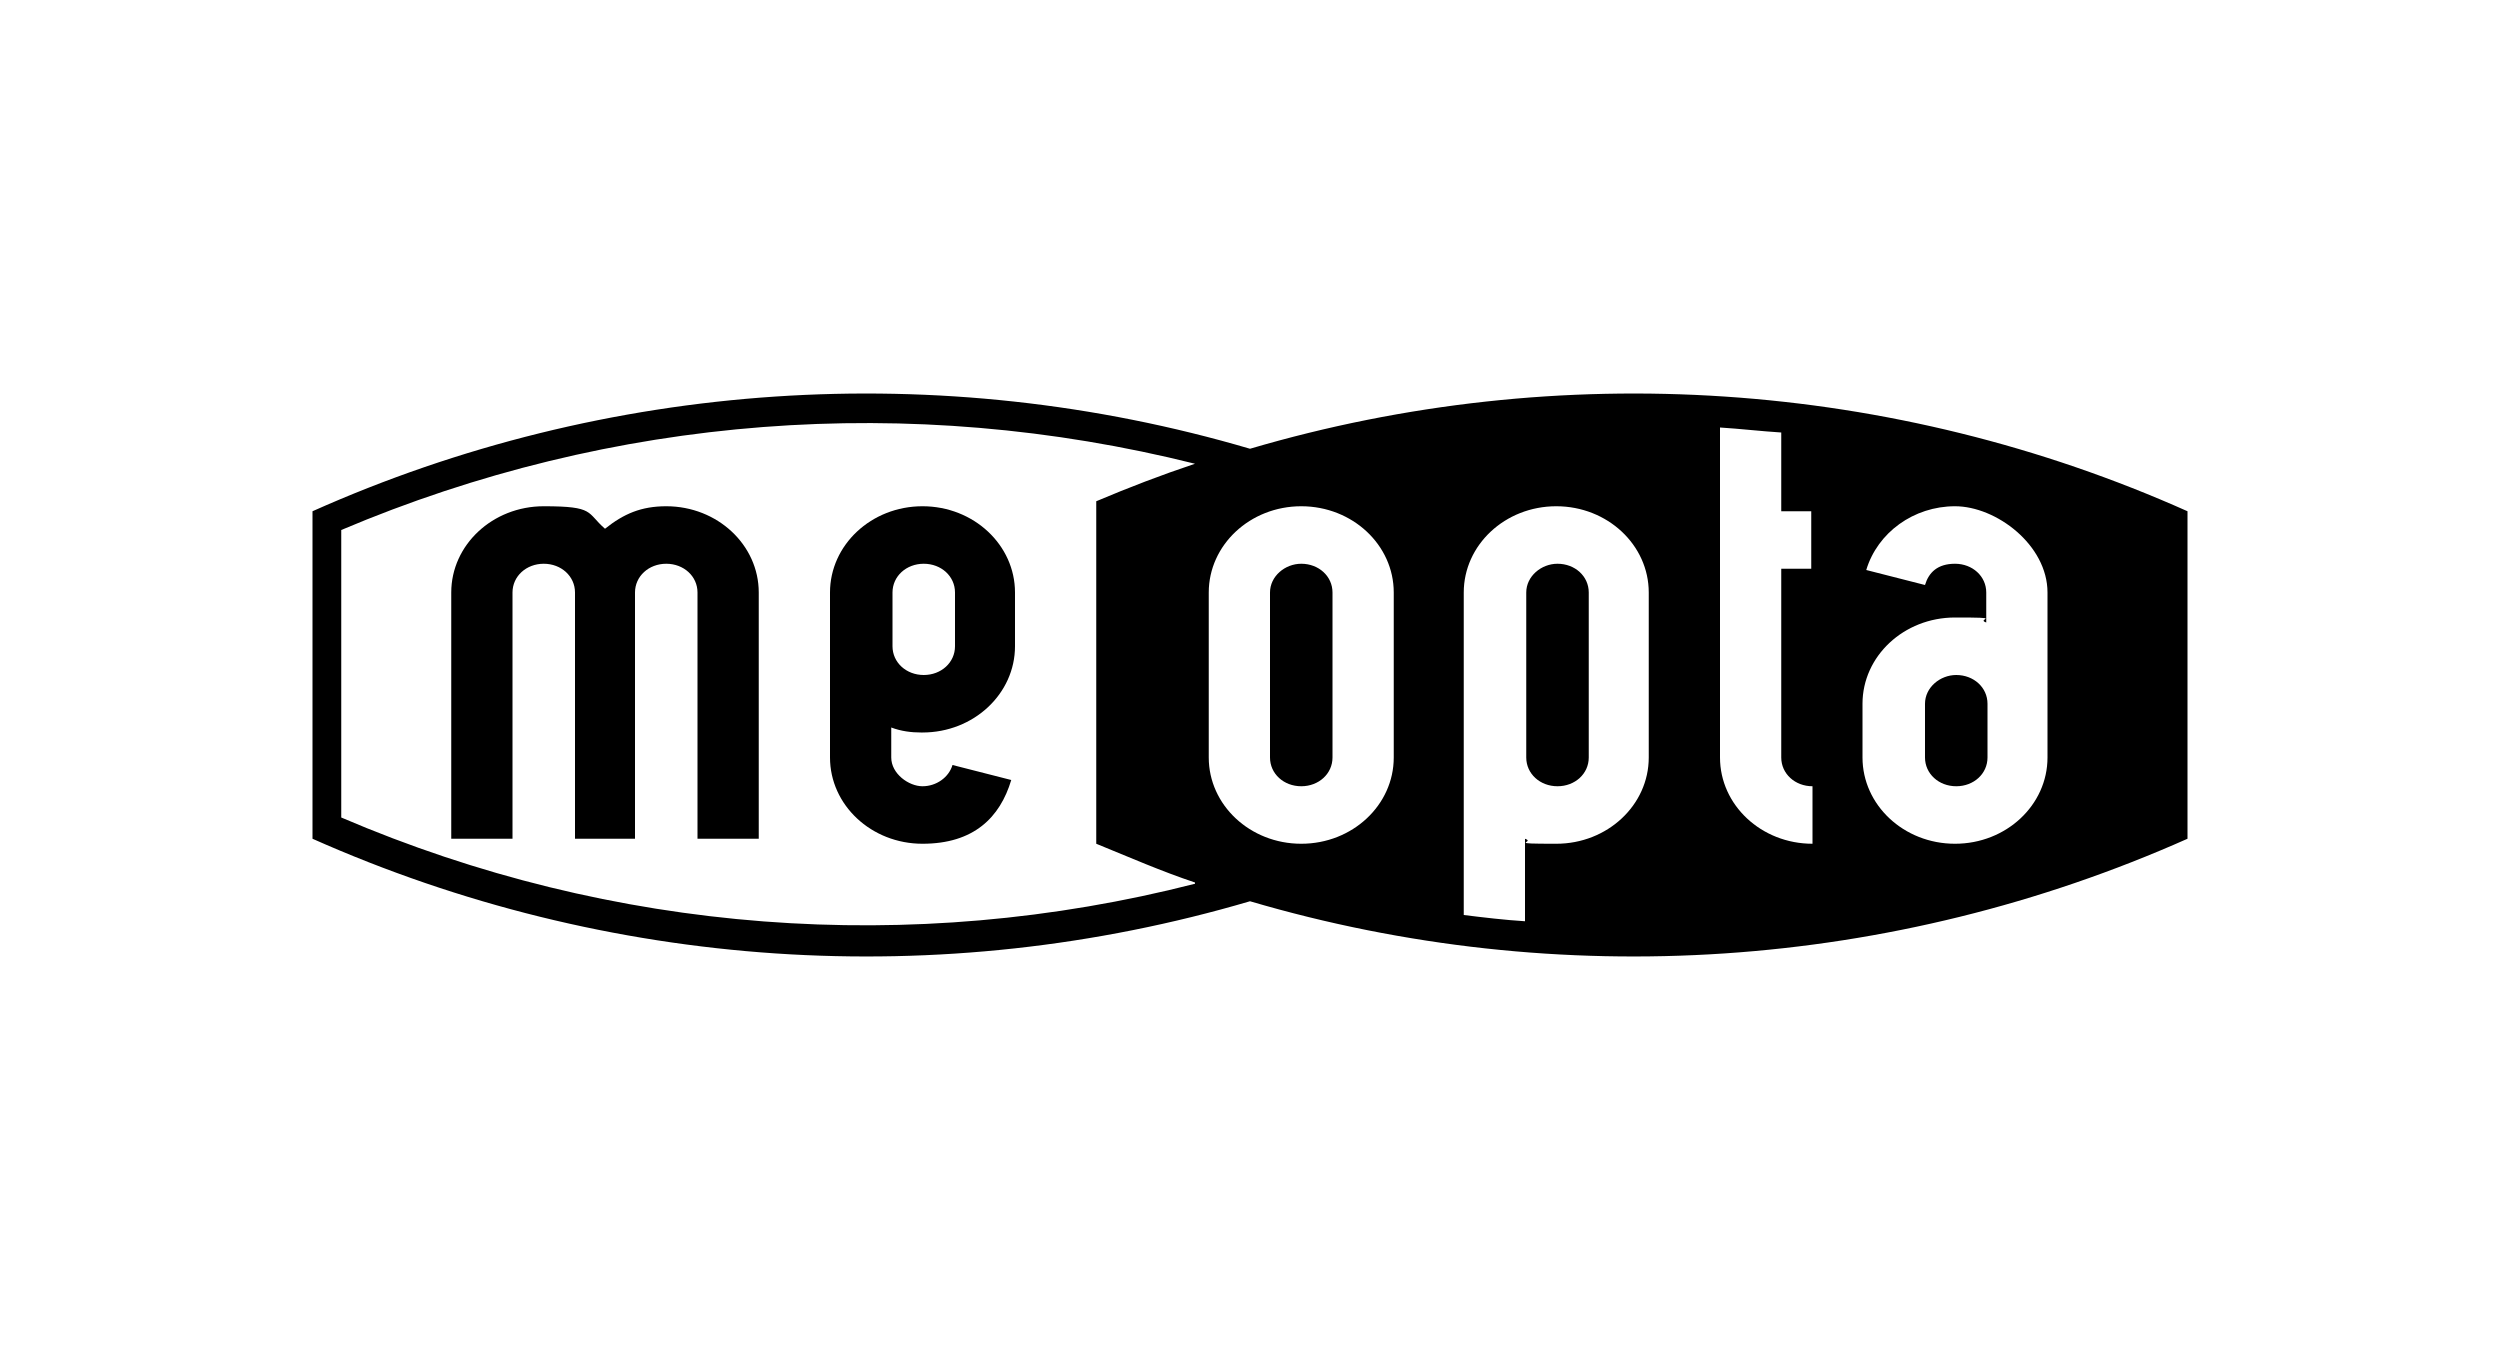
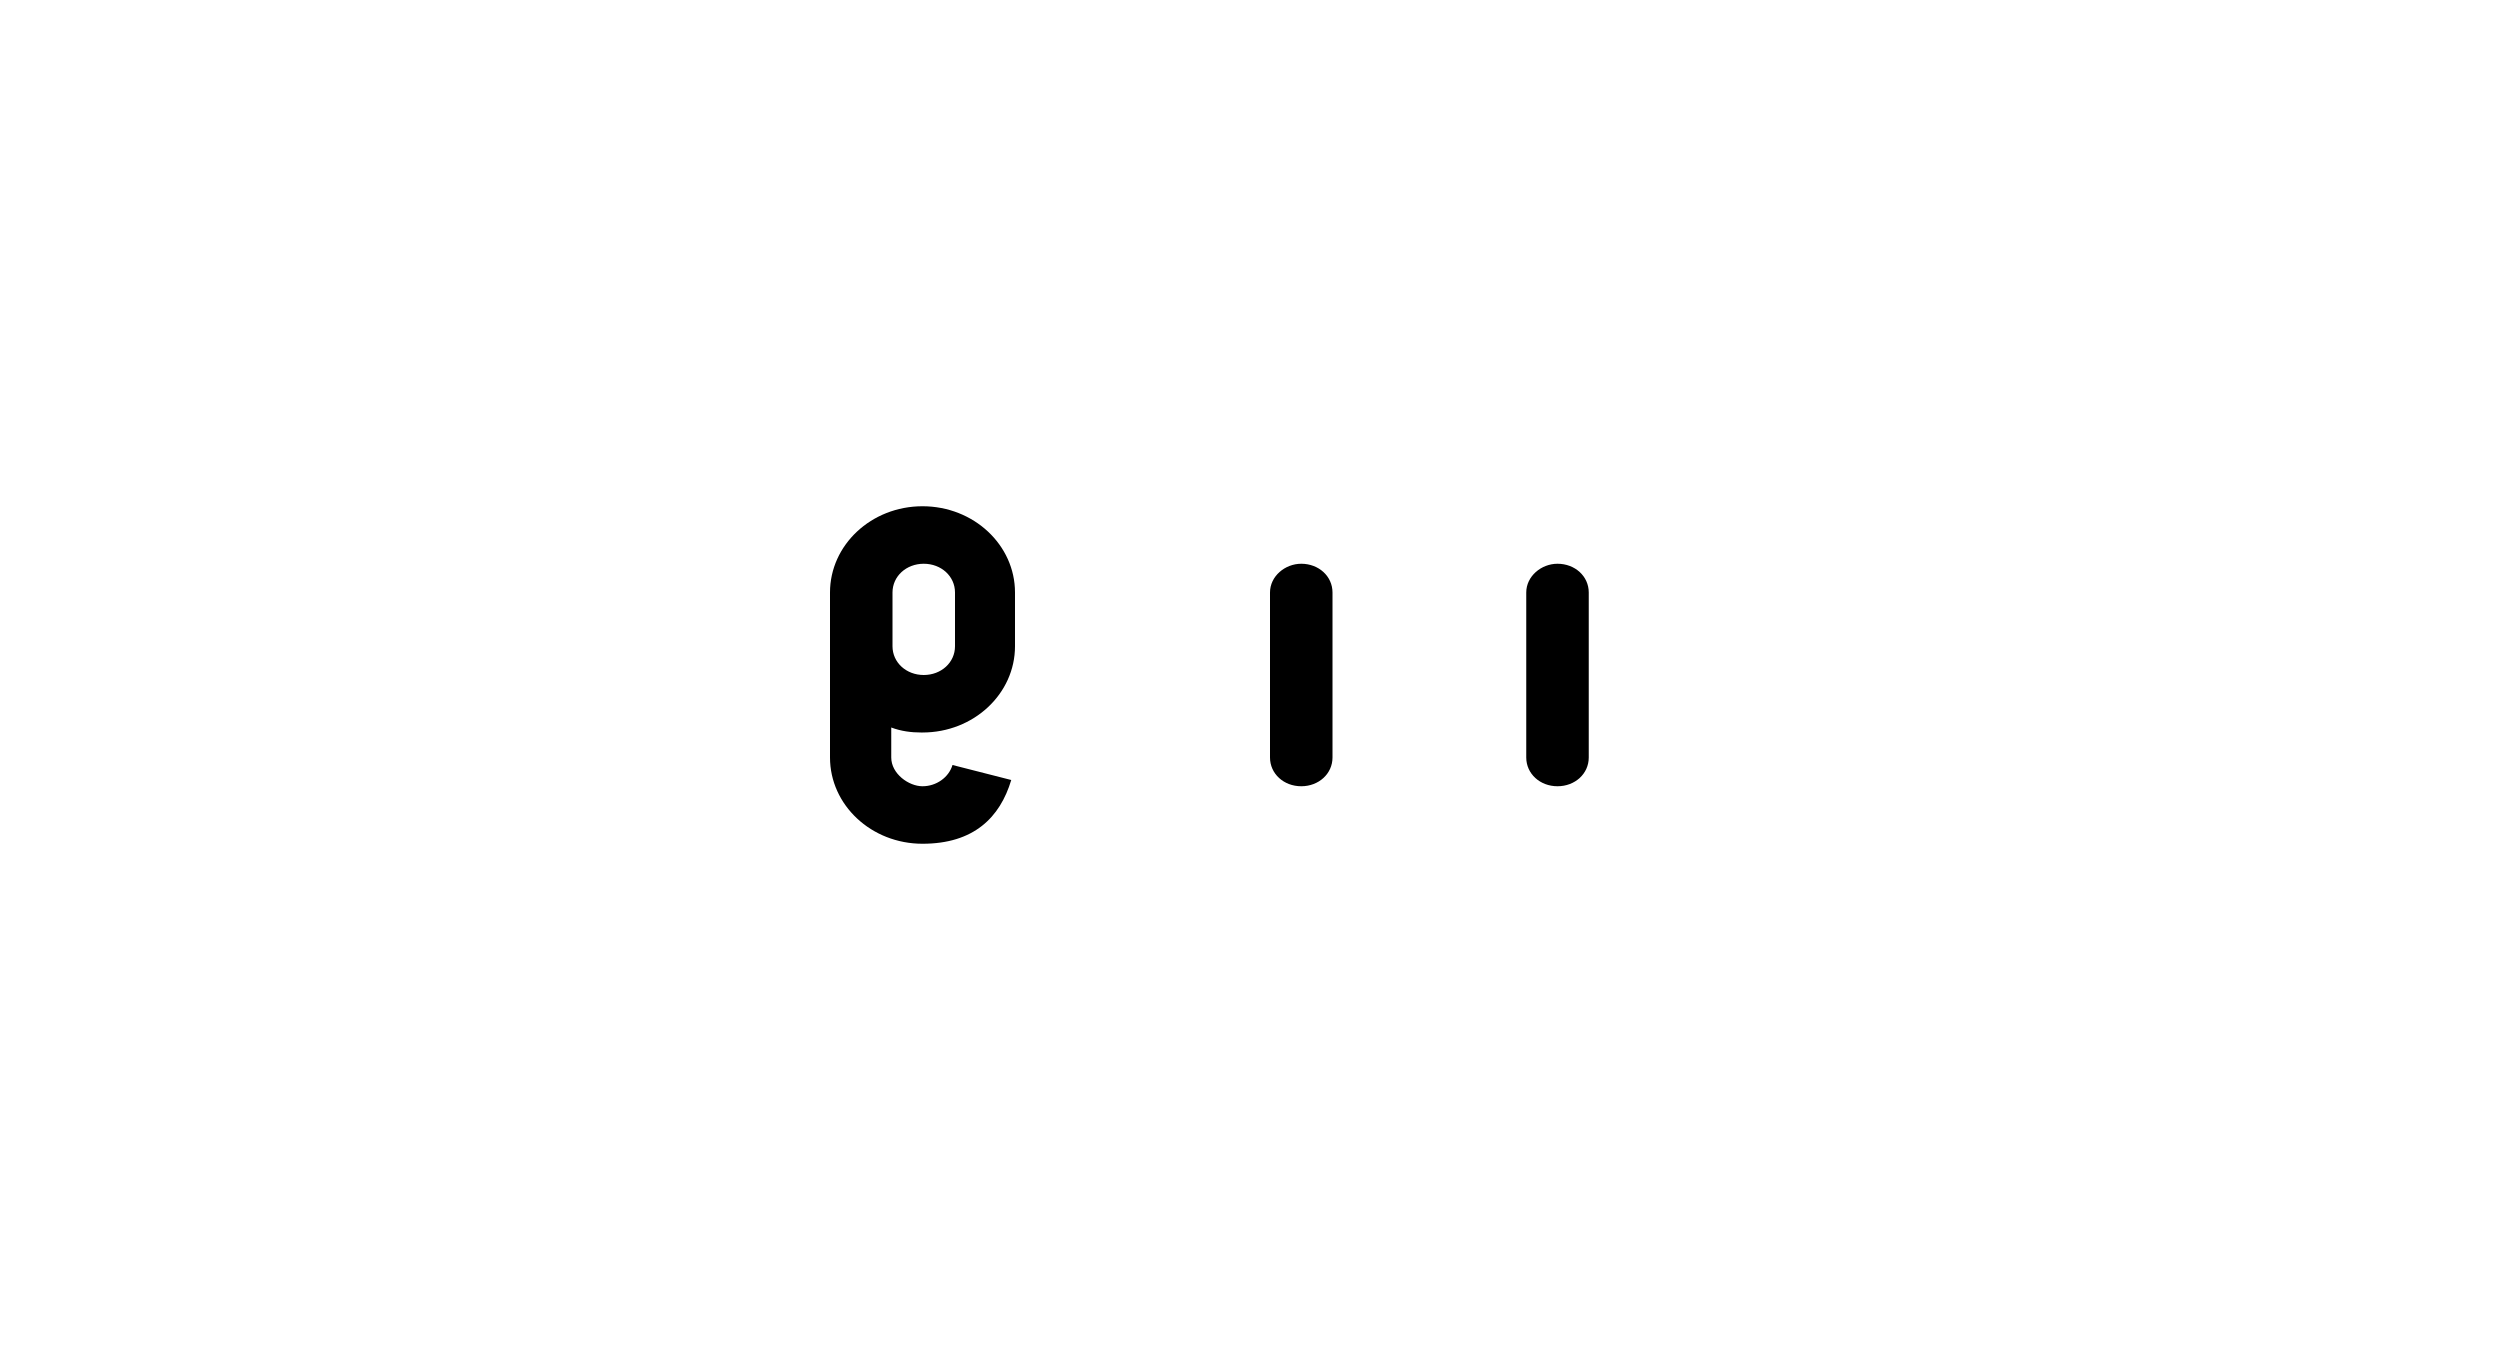
<svg xmlns="http://www.w3.org/2000/svg" version="1.1" viewBox="0 0 200 108">
  <defs>
    <style>
      .cls-1 {
        fill: none;
      }
    </style>
  </defs>
  <g>
    <g id="Layer_1">
      <g>
-         <path d="M46,67.1v-19.7c0-1.3-1.1-2.3-2.5-2.3s-2.5,1-2.5,2.3v19.7h-4.9v-19.7c0-3.8,3.3-6.9,7.4-6.9s3.4.5,4.9,1.8c1.5-1.2,2.9-1.8,4.9-1.8,4.1,0,7.4,3.1,7.4,6.9v19.7h-4.9v-19.7c0-1.3-1.1-2.3-2.5-2.3s-2.5,1-2.5,2.3v19.7h-4.9" />
        <path d="M71.4,47.4c0-1.3,1.1-2.3,2.5-2.3s2.5,1,2.5,2.3v4.3c0,1.3-1.1,2.3-2.5,2.3s-2.5-1-2.5-2.3v-4.3ZM73.8,58.6c4.1,0,7.4-3.1,7.4-6.9v-4.3c0-3.8-3.3-6.9-7.4-6.9s-7.4,3.1-7.4,6.9v13.2c0,3.8,3.3,6.9,7.4,6.9s6.2-2.1,7.1-5.1l-4.7-1.2c-.3,1-1.3,1.7-2.4,1.7s-2.5-1-2.5-2.3v-2.4c.8.3,1.6.4,2.4.4" />
        <g>
          <path d="M124.6,45.1c-1.3,0-2.5,1-2.5,2.3v13.2c0,1.3,1.1,2.3,2.5,2.3s2.5-1,2.5-2.3v-13.2c0-1.3-1.1-2.3-2.5-2.3Z" />
          <path d="M104.1,45.1c-1.3,0-2.5,1-2.5,2.3v13.2c0,1.3,1.1,2.3,2.5,2.3s2.5-1,2.5-2.3v-13.2c0-1.3-1.1-2.3-2.5-2.3Z" />
-           <path d="M100,35.9c-24.8-7.3-51.5-5.5-75,5v26.2c23.6,10.5,50.2,12.3,75,5,24.8,7.3,51.4,5.5,75-5v-26.2c-23.5-10.5-50.2-12.3-75-5ZM95.6,70.7c-22.7,5.8-46.6,4-68.3-5.3v-23c21.7-9.2,45.5-11,68.3-5.3-2.7.9-5.3,1.9-7.9,3v27.4c2.7,1.1,5.2,2.2,7.9,3.1ZM111.5,60.6c0,3.8-3.3,6.9-7.4,6.9s-7.4-3.1-7.4-6.9v-13.2c0-3.8,3.3-6.9,7.4-6.9s7.4,3.1,7.4,6.9v13.2ZM131.9,60.6c0,3.8-3.3,6.9-7.4,6.9s-1.6-.1-2.5-.4v6.6c-1.6-.1-3.3-.3-4.9-.5v-25.8c0-3.8,3.3-6.9,7.4-6.9s7.4,3.1,7.4,6.9v13.2h0ZM145,45.5h-2.5v15.1c0,1.3,1.1,2.3,2.5,2.3v4.6c-4.1,0-7.4-3.1-7.4-6.9v-26.4c1.6.1,3.3.3,4.9.4v6.3h2.4v4.6ZM163.8,60.6c0,3.8-3.3,6.9-7.4,6.9s-7.4-3.1-7.4-6.9v-4.3c0-3.8,3.3-6.9,7.4-6.9s1.6.1,2.5.4v-2.4c0-1.3-1.1-2.3-2.5-2.3s-2.1.7-2.4,1.7l-4.7-1.2c.9-3,3.8-5.1,7.1-5.1s7.4,3.1,7.4,6.9v13.2h0Z" />
-           <path d="M156.5,54c-1.3,0-2.5,1-2.5,2.3v4.3c0,1.3,1.1,2.3,2.5,2.3s2.5-1,2.5-2.3v-4.3c0-1.3-1.1-2.3-2.5-2.3Z" />
        </g>
      </g>
-       <rect id="Save_x5F_zone" class="cls-1" width="200" height="108" />
    </g>
  </g>
</svg>